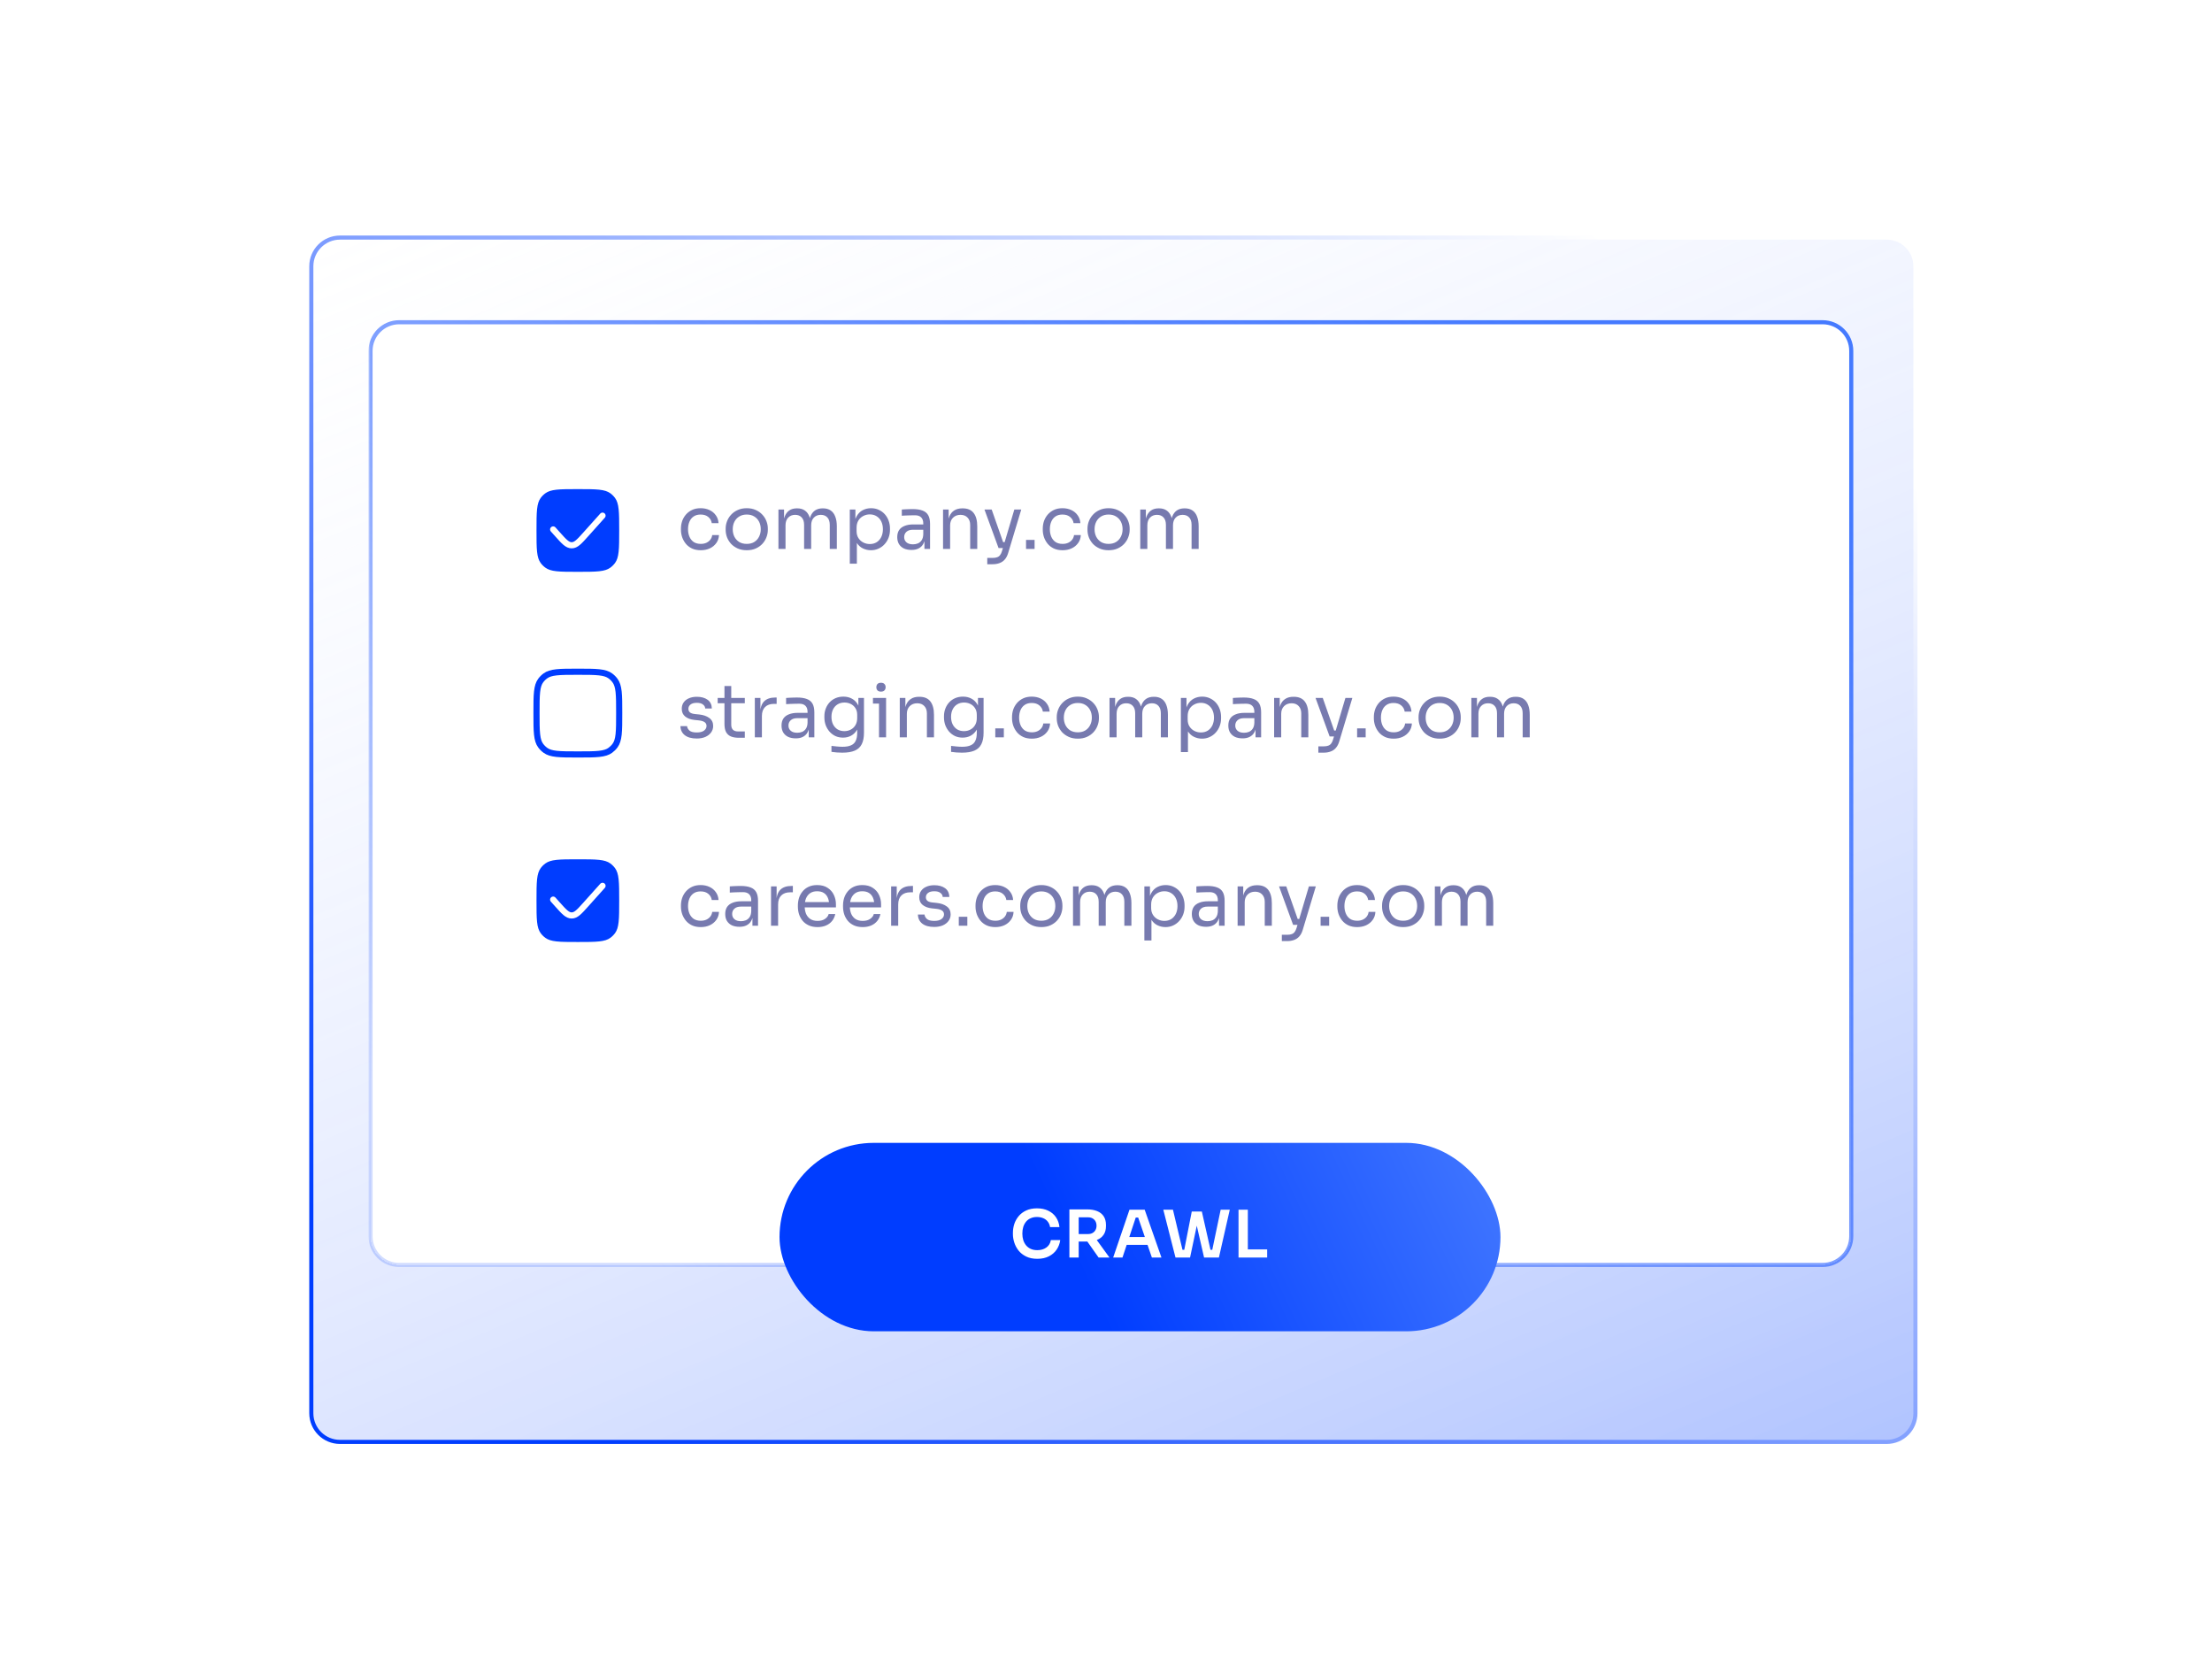
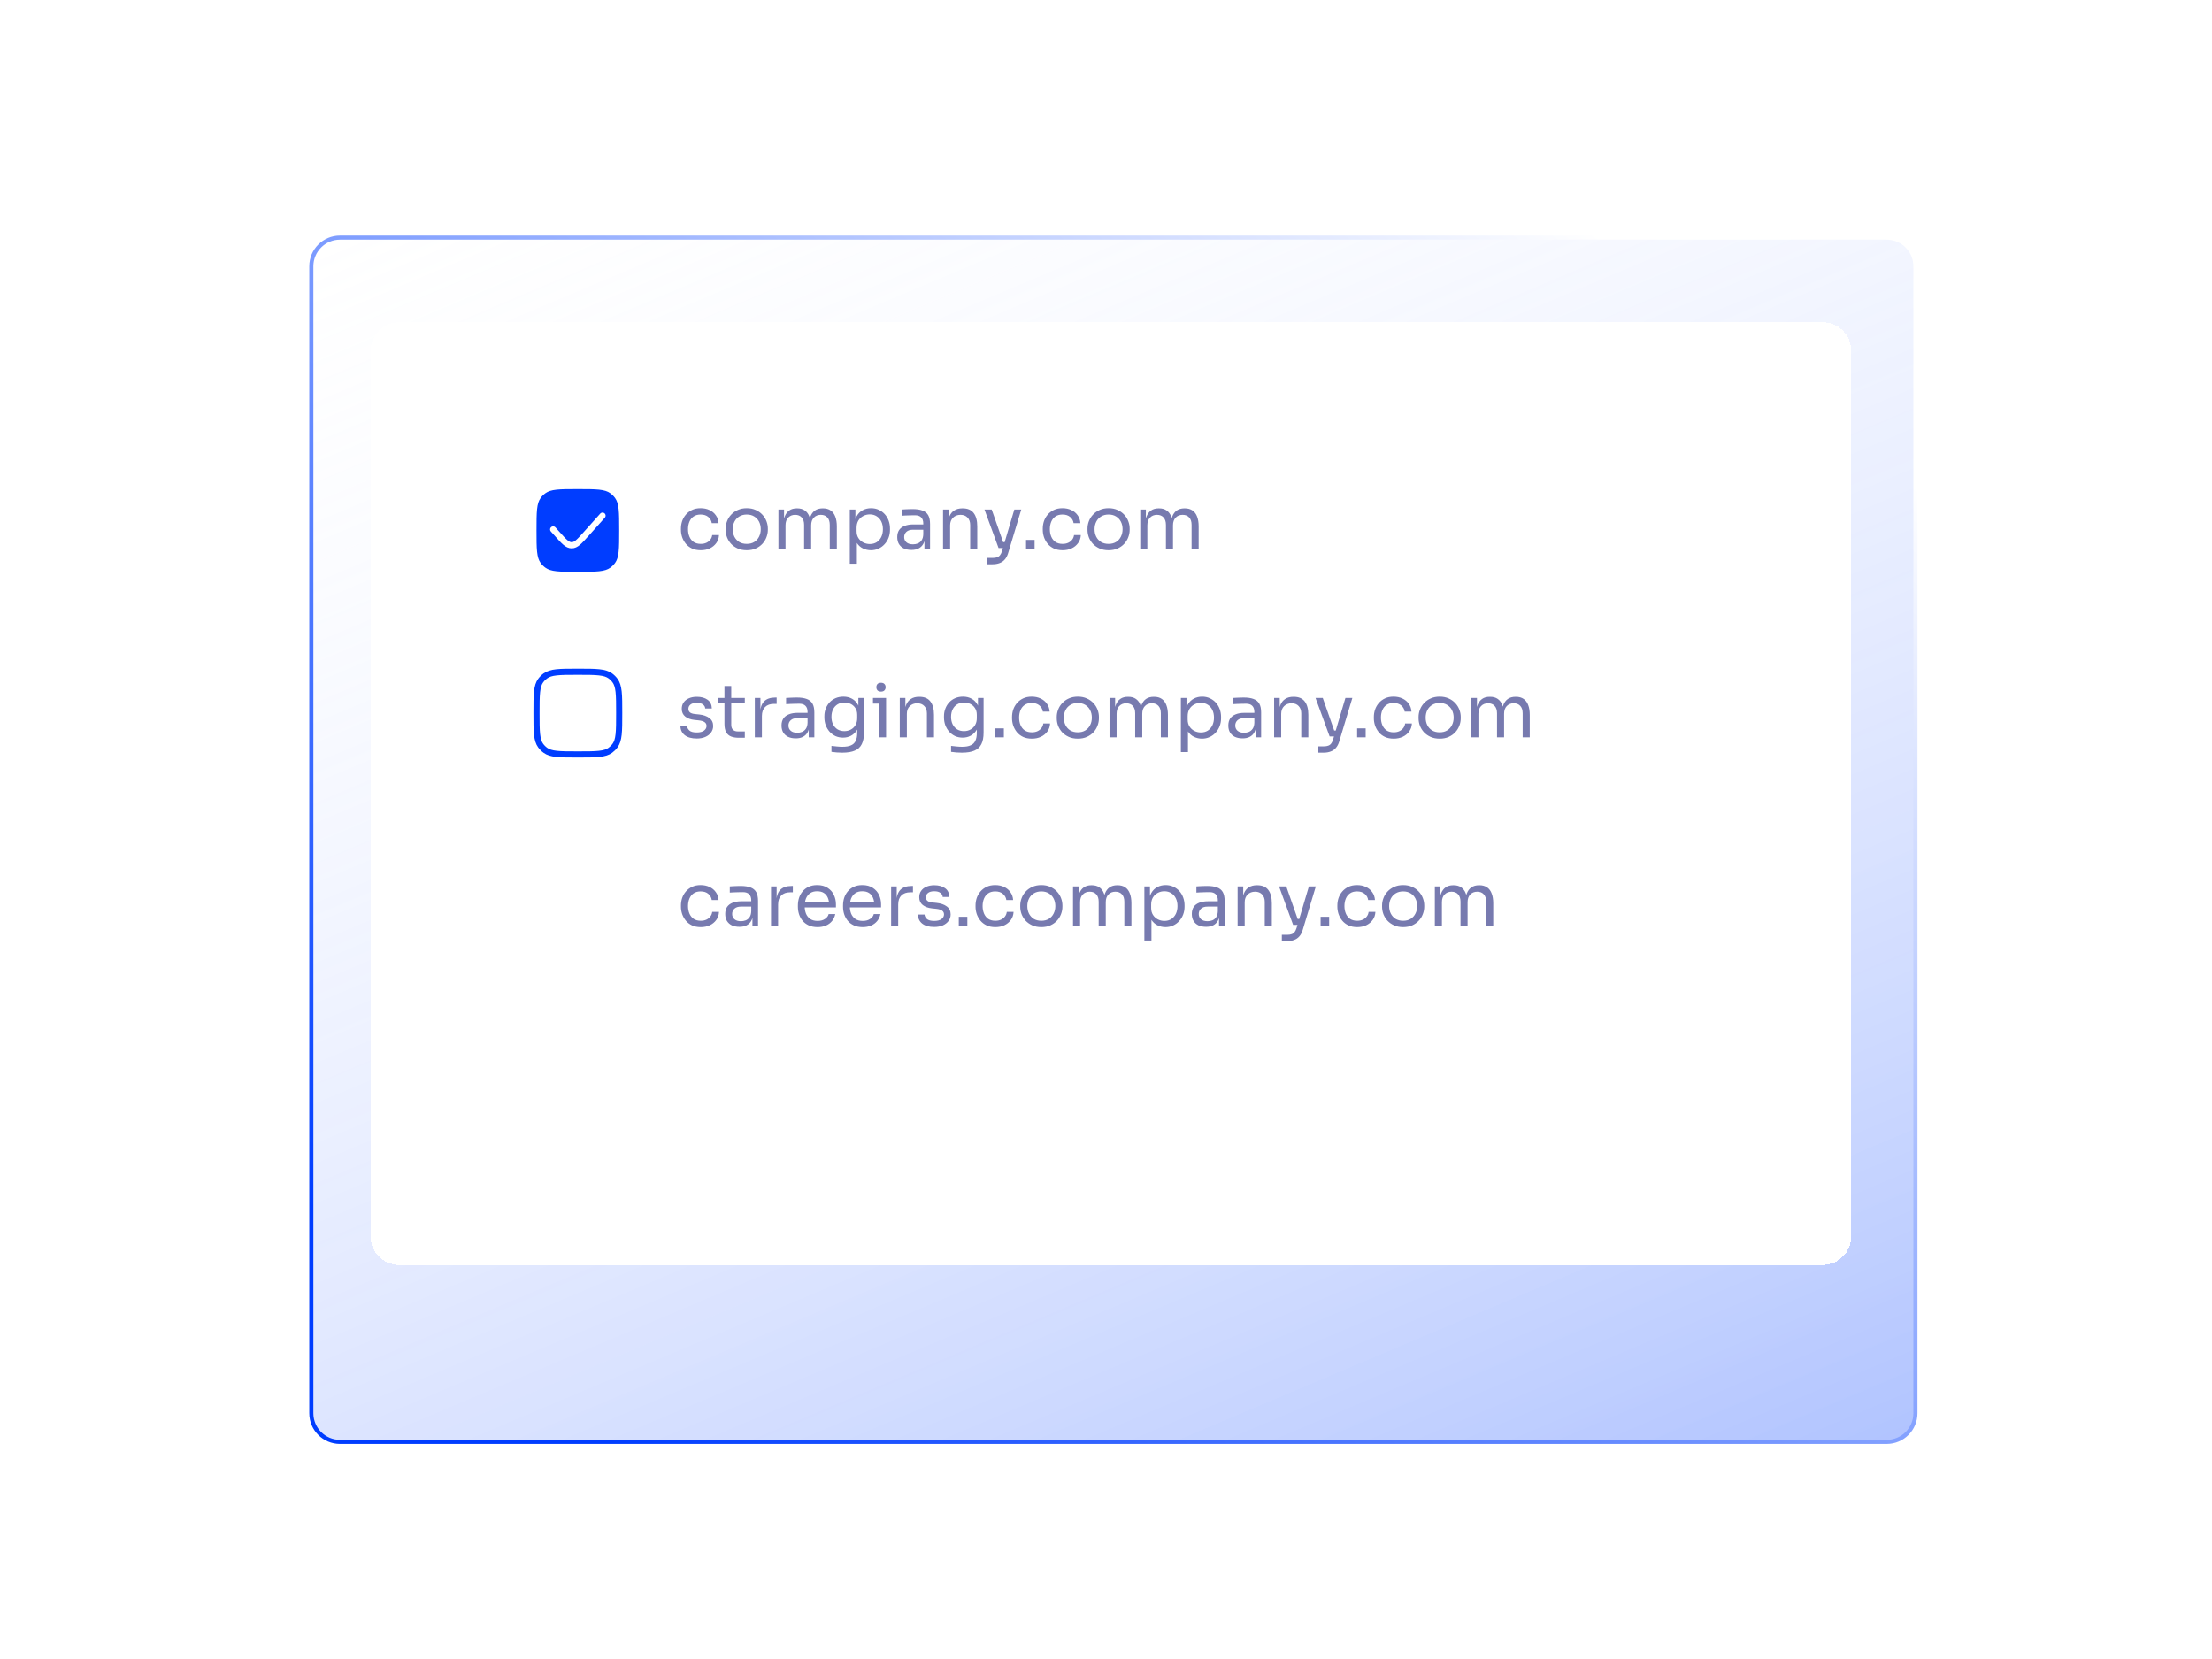
<svg xmlns="http://www.w3.org/2000/svg" width="540" height="405" viewBox="0 0 540 405" fill="none">
  <g filter="url(#filter0_bd_902_11780)">
    <mask id="path-1-outside-1_902_11780" maskUnits="userSpaceOnUse" x="74.598" y="55" width="394" height="296" fill="black">
      <rect fill="white" x="74.598" y="55" width="394" height="296" />
      <path fill-rule="evenodd" clip-rule="evenodd" d="M467.598 63C467.598 59.134 464.464 56 460.598 56L83 56C79.134 56 76 59.134 76 63L76 343C76 346.866 79.134 350 83 350L460.598 350C464.464 350 467.598 346.866 467.598 343L467.598 63Z" />
    </mask>
    <path fill-rule="evenodd" clip-rule="evenodd" d="M467.598 63C467.598 59.134 464.464 56 460.598 56L83 56C79.134 56 76 59.134 76 63L76 343C76 346.866 79.134 350 83 350L460.598 350C464.464 350 467.598 346.866 467.598 343L467.598 63Z" fill="url(#paint0_linear_902_11780)" fill-opacity="0.5" shape-rendering="crispEdges" />
    <path d="M460.598 56.5C464.188 56.5 467.098 59.41 467.098 63L468.098 63C468.098 58.858 464.74 55.5 460.598 55.5L460.598 56.5ZM83 56.5L460.598 56.5L460.598 55.5L83 55.5L83 56.5ZM76.5 63C76.5 59.41 79.41 56.5 83 56.5L83 55.5C78.858 55.5 75.5 58.858 75.5 63L76.5 63ZM76.5 343L76.5 63L75.5 63L75.5 343L76.5 343ZM83 349.5C79.41 349.5 76.5 346.59 76.5 343L75.5 343C75.5 347.142 78.858 350.5 83 350.5L83 349.5ZM460.598 349.5L83 349.5L83 350.5L460.598 350.5L460.598 349.5ZM467.098 343C467.098 346.59 464.188 349.5 460.598 349.5L460.598 350.5C464.74 350.5 468.098 347.142 468.098 343L467.098 343ZM467.098 63L467.098 343L468.098 343L468.098 63L467.098 63Z" fill="url(#paint1_linear_902_11780)" mask="url(#path-1-outside-1_902_11780)" />
  </g>
  <g filter="url(#filter1_bdi_902_11780)">
    <mask id="path-3-outside-2_902_11780" maskUnits="userSpaceOnUse" x="89.935" y="70.664" width="363" height="232" fill="black">
      <rect fill="white" x="89.935" y="70.664" width="363" height="232" />
      <path d="M444.935 71.664C448.801 71.664 451.935 74.798 451.935 78.664L451.935 294.803C451.935 298.669 448.801 301.803 444.935 301.803L97.457 301.803C93.591 301.803 90.457 298.669 90.457 294.803L90.457 78.664C90.457 74.798 93.591 71.664 97.457 71.664L444.935 71.664Z" />
    </mask>
    <path d="M444.935 71.664C448.801 71.664 451.935 74.798 451.935 78.664L451.935 294.803C451.935 298.669 448.801 301.803 444.935 301.803L97.457 301.803C93.591 301.803 90.457 298.669 90.457 294.803L90.457 78.664C90.457 74.798 93.591 71.664 97.457 71.664L444.935 71.664Z" fill="white" shape-rendering="crispEdges" />
-     <path d="M97.457 301.803L97.457 302.303L97.457 301.803ZM444.935 301.803L444.935 301.303L444.935 301.803ZM451.435 78.664L451.435 294.803L452.435 294.803L452.435 78.664L451.435 78.664ZM444.935 301.303L97.457 301.303L97.457 302.303L444.935 302.303L444.935 301.303ZM90.957 294.803L90.957 78.664L89.957 78.664L89.957 294.803L90.957 294.803ZM97.457 72.164L444.935 72.164L444.935 71.164L97.457 71.164L97.457 72.164ZM90.957 78.664C90.957 75.074 93.867 72.164 97.457 72.164L97.457 71.164C93.314 71.164 89.957 74.522 89.957 78.664L90.957 78.664ZM97.457 301.303C93.867 301.303 90.957 298.393 90.957 294.803L89.957 294.803C89.957 298.946 93.314 302.303 97.457 302.303L97.457 301.303ZM451.435 294.803C451.435 298.393 448.524 301.303 444.935 301.303L444.935 302.303C449.077 302.303 452.435 298.946 452.435 294.803L451.435 294.803ZM452.435 78.664C452.435 74.522 449.077 71.164 444.935 71.164L444.935 72.164C448.524 72.164 451.435 75.074 451.435 78.664L452.435 78.664Z" fill="url(#paint2_linear_902_11780)" mask="url(#path-3-outside-2_902_11780)" />
  </g>
  <path d="M171.077 134.324C170.249 134.324 169.529 134.18 168.917 133.892C168.317 133.604 167.819 133.22 167.423 132.74C167.027 132.248 166.727 131.708 166.523 131.12C166.331 130.532 166.235 129.944 166.235 129.356V129.032C166.235 128.42 166.331 127.82 166.523 127.232C166.727 126.644 167.027 126.116 167.423 125.648C167.831 125.168 168.335 124.784 168.935 124.496C169.535 124.208 170.237 124.064 171.041 124.064C171.845 124.064 172.565 124.214 173.201 124.514C173.849 124.814 174.365 125.24 174.749 125.792C175.145 126.332 175.367 126.974 175.415 127.718H173.759C173.675 127.118 173.399 126.62 172.931 126.224C172.463 125.816 171.833 125.612 171.041 125.612C170.357 125.612 169.787 125.768 169.331 126.08C168.875 126.392 168.533 126.818 168.305 127.358C168.077 127.898 167.963 128.51 167.963 129.194C167.963 129.854 168.077 130.46 168.305 131.012C168.533 131.552 168.875 131.984 169.331 132.308C169.799 132.62 170.381 132.776 171.077 132.776C171.617 132.776 172.085 132.68 172.481 132.488C172.877 132.296 173.195 132.038 173.435 131.714C173.675 131.39 173.819 131.024 173.867 130.616H175.523C175.487 131.372 175.265 132.026 174.857 132.578C174.461 133.13 173.933 133.562 173.273 133.874C172.625 134.174 171.893 134.324 171.077 134.324ZM182.299 134.324C181.459 134.324 180.721 134.18 180.085 133.892C179.449 133.604 178.909 133.226 178.465 132.758C178.033 132.278 177.703 131.744 177.475 131.156C177.259 130.568 177.151 129.968 177.151 129.356V129.032C177.151 128.42 177.265 127.82 177.493 127.232C177.721 126.632 178.057 126.098 178.501 125.63C178.945 125.15 179.485 124.772 180.121 124.496C180.757 124.208 181.483 124.064 182.299 124.064C183.115 124.064 183.841 124.208 184.477 124.496C185.113 124.772 185.653 125.15 186.097 125.63C186.541 126.098 186.877 126.632 187.105 127.232C187.333 127.82 187.447 128.42 187.447 129.032V129.356C187.447 129.968 187.333 130.568 187.105 131.156C186.889 131.744 186.559 132.278 186.115 132.758C185.683 133.226 185.149 133.604 184.513 133.892C183.877 134.18 183.139 134.324 182.299 134.324ZM182.299 132.776C183.019 132.776 183.631 132.62 184.135 132.308C184.651 131.984 185.041 131.552 185.305 131.012C185.581 130.472 185.719 129.866 185.719 129.194C185.719 128.51 185.581 127.898 185.305 127.358C185.029 126.818 184.633 126.392 184.117 126.08C183.613 125.768 183.007 125.612 182.299 125.612C181.603 125.612 180.997 125.768 180.481 126.08C179.965 126.392 179.569 126.818 179.293 127.358C179.017 127.898 178.879 128.51 178.879 129.194C178.879 129.866 179.011 130.472 179.275 131.012C179.551 131.552 179.941 131.984 180.445 132.308C180.961 132.62 181.579 132.776 182.299 132.776ZM190.035 134V124.388H191.403V128.51H191.187C191.187 127.574 191.307 126.782 191.547 126.134C191.799 125.474 192.171 124.97 192.663 124.622C193.155 124.274 193.779 124.1 194.535 124.1H194.607C195.363 124.1 195.987 124.274 196.479 124.622C196.983 124.97 197.355 125.474 197.595 126.134C197.835 126.782 197.955 127.574 197.955 128.51H197.451C197.451 127.574 197.577 126.782 197.829 126.134C198.081 125.474 198.453 124.97 198.945 124.622C199.449 124.274 200.079 124.1 200.835 124.1H200.907C201.663 124.1 202.293 124.274 202.797 124.622C203.301 124.97 203.673 125.474 203.913 126.134C204.165 126.782 204.291 127.574 204.291 128.51V134H202.563V128.132C202.563 127.352 202.371 126.752 201.987 126.332C201.603 125.9 201.069 125.684 200.385 125.684C199.677 125.684 199.107 125.912 198.675 126.368C198.243 126.812 198.027 127.436 198.027 128.24V134H196.299V128.132C196.299 127.352 196.107 126.752 195.723 126.332C195.339 125.9 194.805 125.684 194.121 125.684C193.413 125.684 192.843 125.912 192.411 126.368C191.979 126.812 191.763 127.436 191.763 128.24V134H190.035ZM207.455 137.6V124.388H208.823V128.546L208.499 128.51C208.559 127.478 208.775 126.638 209.147 125.99C209.531 125.33 210.029 124.844 210.641 124.532C211.253 124.22 211.919 124.064 212.639 124.064C213.335 124.064 213.965 124.196 214.529 124.46C215.105 124.724 215.597 125.084 216.005 125.54C216.413 125.996 216.725 126.524 216.941 127.124C217.157 127.724 217.265 128.36 217.265 129.032V129.356C217.265 130.028 217.151 130.664 216.923 131.264C216.695 131.864 216.371 132.392 215.951 132.848C215.543 133.304 215.051 133.664 214.475 133.928C213.911 134.192 213.287 134.324 212.603 134.324C211.919 134.324 211.265 134.174 210.641 133.874C210.017 133.574 209.501 133.088 209.093 132.416C208.685 131.744 208.451 130.862 208.391 129.77L209.183 131.21V137.6H207.455ZM212.333 132.812C212.981 132.812 213.545 132.662 214.025 132.362C214.505 132.05 214.877 131.624 215.141 131.084C215.405 130.532 215.537 129.902 215.537 129.194C215.537 128.474 215.405 127.844 215.141 127.304C214.877 126.764 214.505 126.344 214.025 126.044C213.545 125.732 212.981 125.576 212.333 125.576C211.757 125.576 211.223 125.708 210.731 125.972C210.239 126.224 209.843 126.596 209.543 127.088C209.255 127.568 209.111 128.15 209.111 128.834V129.662C209.111 130.322 209.261 130.886 209.561 131.354C209.861 131.822 210.257 132.182 210.749 132.434C211.241 132.686 211.769 132.812 212.333 132.812ZM225.679 134V131.12H225.391V127.79C225.391 127.13 225.217 126.632 224.869 126.296C224.533 125.96 224.035 125.792 223.375 125.792C223.003 125.792 222.619 125.798 222.223 125.81C221.827 125.822 221.449 125.834 221.089 125.846C220.729 125.858 220.417 125.876 220.153 125.9V124.388C220.417 124.364 220.693 124.346 220.981 124.334C221.281 124.31 221.587 124.298 221.899 124.298C222.211 124.286 222.511 124.28 222.799 124.28C223.783 124.28 224.587 124.4 225.211 124.64C225.835 124.868 226.297 125.246 226.597 125.774C226.897 126.302 227.047 127.016 227.047 127.916V134H225.679ZM222.529 134.252C221.809 134.252 221.185 134.132 220.657 133.892C220.141 133.64 219.739 133.28 219.451 132.812C219.175 132.344 219.037 131.78 219.037 131.12C219.037 130.436 219.187 129.866 219.487 129.41C219.799 128.954 220.249 128.612 220.837 128.384C221.425 128.144 222.133 128.024 222.961 128.024H225.571V129.32H222.889C222.193 129.32 221.659 129.488 221.287 129.824C220.915 130.16 220.729 130.592 220.729 131.12C220.729 131.648 220.915 132.074 221.287 132.398C221.659 132.722 222.193 132.884 222.889 132.884C223.297 132.884 223.687 132.812 224.059 132.668C224.431 132.512 224.737 132.26 224.977 131.912C225.229 131.552 225.367 131.06 225.391 130.436L225.859 131.12C225.799 131.804 225.631 132.38 225.355 132.848C225.091 133.304 224.719 133.652 224.239 133.892C223.771 134.132 223.201 134.252 222.529 134.252ZM230.219 134V124.388H231.587V128.51H231.371C231.371 127.562 231.497 126.764 231.749 126.116C232.013 125.456 232.409 124.958 232.937 124.622C233.465 124.274 234.131 124.1 234.935 124.1H235.007C236.219 124.1 237.113 124.478 237.689 125.234C238.277 125.99 238.571 127.082 238.571 128.51V134H236.843V128.15C236.843 127.406 236.633 126.812 236.213 126.368C235.793 125.912 235.217 125.684 234.485 125.684C233.729 125.684 233.117 125.918 232.649 126.386C232.181 126.854 231.947 127.478 231.947 128.258V134H230.219ZM241.014 137.744V136.196H242.4C242.808 136.196 243.15 136.142 243.426 136.034C243.714 135.938 243.948 135.77 244.128 135.53C244.32 135.29 244.476 134.972 244.596 134.576L247.62 124.388H249.312L246.108 135.026C245.916 135.662 245.646 136.178 245.298 136.574C244.95 136.982 244.524 137.276 244.02 137.456C243.528 137.648 242.952 137.744 242.292 137.744H241.014ZM243.948 133.784V132.344H246.036V133.784H243.948ZM243.768 133.784L240.33 124.388H242.094L245.388 133.784H243.768ZM250.479 134V131.804H252.567V134H250.479ZM259.407 134.324C258.579 134.324 257.859 134.18 257.247 133.892C256.647 133.604 256.149 133.22 255.753 132.74C255.357 132.248 255.057 131.708 254.853 131.12C254.661 130.532 254.565 129.944 254.565 129.356V129.032C254.565 128.42 254.661 127.82 254.853 127.232C255.057 126.644 255.357 126.116 255.753 125.648C256.161 125.168 256.665 124.784 257.265 124.496C257.865 124.208 258.567 124.064 259.371 124.064C260.175 124.064 260.895 124.214 261.531 124.514C262.179 124.814 262.695 125.24 263.079 125.792C263.475 126.332 263.697 126.974 263.745 127.718H262.089C262.005 127.118 261.729 126.62 261.261 126.224C260.793 125.816 260.163 125.612 259.371 125.612C258.687 125.612 258.117 125.768 257.661 126.08C257.205 126.392 256.863 126.818 256.635 127.358C256.407 127.898 256.293 128.51 256.293 129.194C256.293 129.854 256.407 130.46 256.635 131.012C256.863 131.552 257.205 131.984 257.661 132.308C258.129 132.62 258.711 132.776 259.407 132.776C259.947 132.776 260.415 132.68 260.811 132.488C261.207 132.296 261.525 132.038 261.765 131.714C262.005 131.39 262.149 131.024 262.197 130.616H263.853C263.817 131.372 263.595 132.026 263.187 132.578C262.791 133.13 262.263 133.562 261.603 133.874C260.955 134.174 260.223 134.324 259.407 134.324ZM270.629 134.324C269.789 134.324 269.051 134.18 268.415 133.892C267.779 133.604 267.239 133.226 266.795 132.758C266.363 132.278 266.033 131.744 265.805 131.156C265.589 130.568 265.481 129.968 265.481 129.356V129.032C265.481 128.42 265.595 127.82 265.823 127.232C266.051 126.632 266.387 126.098 266.831 125.63C267.275 125.15 267.815 124.772 268.451 124.496C269.087 124.208 269.813 124.064 270.629 124.064C271.445 124.064 272.171 124.208 272.807 124.496C273.443 124.772 273.983 125.15 274.427 125.63C274.871 126.098 275.207 126.632 275.435 127.232C275.663 127.82 275.777 128.42 275.777 129.032V129.356C275.777 129.968 275.663 130.568 275.435 131.156C275.219 131.744 274.889 132.278 274.445 132.758C274.013 133.226 273.479 133.604 272.843 133.892C272.207 134.18 271.469 134.324 270.629 134.324ZM270.629 132.776C271.349 132.776 271.961 132.62 272.465 132.308C272.981 131.984 273.371 131.552 273.635 131.012C273.911 130.472 274.049 129.866 274.049 129.194C274.049 128.51 273.911 127.898 273.635 127.358C273.359 126.818 272.963 126.392 272.447 126.08C271.943 125.768 271.337 125.612 270.629 125.612C269.933 125.612 269.327 125.768 268.811 126.08C268.295 126.392 267.899 126.818 267.623 127.358C267.347 127.898 267.209 128.51 267.209 129.194C267.209 129.866 267.341 130.472 267.605 131.012C267.881 131.552 268.271 131.984 268.775 132.308C269.291 132.62 269.909 132.776 270.629 132.776ZM278.365 134V124.388H279.733V128.51H279.517C279.517 127.574 279.637 126.782 279.877 126.134C280.129 125.474 280.501 124.97 280.993 124.622C281.485 124.274 282.109 124.1 282.865 124.1H282.937C283.693 124.1 284.317 124.274 284.809 124.622C285.313 124.97 285.685 125.474 285.925 126.134C286.165 126.782 286.285 127.574 286.285 128.51H285.781C285.781 127.574 285.907 126.782 286.159 126.134C286.411 125.474 286.783 124.97 287.275 124.622C287.779 124.274 288.409 124.1 289.165 124.1H289.237C289.993 124.1 290.623 124.274 291.127 124.622C291.631 124.97 292.003 125.474 292.243 126.134C292.495 126.782 292.621 127.574 292.621 128.51V134H290.893V128.132C290.893 127.352 290.701 126.752 290.317 126.332C289.933 125.9 289.399 125.684 288.715 125.684C288.007 125.684 287.437 125.912 287.005 126.368C286.573 126.812 286.357 127.436 286.357 128.24V134H284.629V128.132C284.629 127.352 284.437 126.752 284.053 126.332C283.669 125.9 283.135 125.684 282.451 125.684C281.743 125.684 281.173 125.912 280.741 126.368C280.309 126.812 280.093 127.436 280.093 128.24V134H278.365Z" fill="#777AAF" />
  <path d="M170.105 180.288C168.845 180.288 167.867 180.018 167.171 179.478C166.487 178.938 166.133 178.2 166.109 177.264H167.729C167.753 177.636 167.939 177.99 168.287 178.326C168.647 178.65 169.253 178.812 170.105 178.812C170.873 178.812 171.461 178.662 171.869 178.362C172.277 178.05 172.481 177.672 172.481 177.228C172.481 176.832 172.331 176.526 172.031 176.31C171.731 176.082 171.245 175.932 170.573 175.86L169.529 175.752C168.617 175.656 167.873 175.386 167.297 174.942C166.721 174.486 166.433 173.85 166.433 173.034C166.433 172.422 166.589 171.9 166.901 171.468C167.213 171.024 167.645 170.688 168.197 170.46C168.749 170.22 169.385 170.1 170.105 170.1C171.185 170.1 172.061 170.34 172.733 170.82C173.405 171.3 173.753 172.014 173.777 172.962H172.157C172.145 172.578 171.965 172.254 171.617 171.99C171.281 171.714 170.777 171.576 170.105 171.576C169.433 171.576 168.923 171.714 168.575 171.99C168.227 172.266 168.053 172.614 168.053 173.034C168.053 173.394 168.173 173.682 168.413 173.898C168.665 174.114 169.073 174.252 169.637 174.312L170.681 174.42C171.713 174.528 172.541 174.816 173.165 175.284C173.789 175.74 174.101 176.388 174.101 177.228C174.101 177.828 173.927 178.362 173.579 178.83C173.243 179.286 172.775 179.646 172.175 179.91C171.575 180.162 170.885 180.288 170.105 180.288ZM180.35 180.108C179.63 180.108 179.006 180.006 178.478 179.802C177.962 179.598 177.56 179.25 177.272 178.758C176.996 178.254 176.858 177.576 176.858 176.724V167.472H178.514V176.94C178.514 177.456 178.652 177.858 178.928 178.146C179.216 178.422 179.618 178.56 180.134 178.56H181.826V180.108H180.35ZM175.202 171.684V170.388H181.826V171.684H175.202ZM184.27 180V170.388H185.638V174.348H185.566C185.566 172.944 185.872 171.918 186.484 171.27C187.108 170.61 188.038 170.28 189.274 170.28H189.598V171.828H188.986C188.026 171.828 187.288 172.086 186.772 172.602C186.256 173.106 185.998 173.838 185.998 174.798V180H184.27ZM197.431 180V177.12H197.143V173.79C197.143 173.13 196.969 172.632 196.621 172.296C196.285 171.96 195.787 171.792 195.127 171.792C194.755 171.792 194.371 171.798 193.975 171.81C193.579 171.822 193.201 171.834 192.841 171.846C192.481 171.858 192.169 171.876 191.905 171.9V170.388C192.169 170.364 192.445 170.346 192.733 170.334C193.033 170.31 193.339 170.298 193.651 170.298C193.963 170.286 194.263 170.28 194.551 170.28C195.535 170.28 196.339 170.4 196.963 170.64C197.587 170.868 198.049 171.246 198.349 171.774C198.649 172.302 198.799 173.016 198.799 173.916V180H197.431ZM194.281 180.252C193.561 180.252 192.937 180.132 192.409 179.892C191.893 179.64 191.491 179.28 191.203 178.812C190.927 178.344 190.789 177.78 190.789 177.12C190.789 176.436 190.939 175.866 191.239 175.41C191.551 174.954 192.001 174.612 192.589 174.384C193.177 174.144 193.885 174.024 194.713 174.024H197.323V175.32H194.641C193.945 175.32 193.411 175.488 193.039 175.824C192.667 176.16 192.481 176.592 192.481 177.12C192.481 177.648 192.667 178.074 193.039 178.398C193.411 178.722 193.945 178.884 194.641 178.884C195.049 178.884 195.439 178.812 195.811 178.668C196.183 178.512 196.489 178.26 196.729 177.912C196.981 177.552 197.119 177.06 197.143 176.436L197.611 177.12C197.551 177.804 197.383 178.38 197.107 178.848C196.843 179.304 196.471 179.652 195.991 179.892C195.523 180.132 194.953 180.252 194.281 180.252ZM205.607 183.744C205.163 183.744 204.713 183.726 204.257 183.69C203.813 183.654 203.387 183.606 202.979 183.546V182.088C203.411 182.148 203.861 182.196 204.329 182.232C204.809 182.28 205.259 182.304 205.679 182.304C206.555 182.304 207.251 182.184 207.767 181.944C208.295 181.716 208.673 181.35 208.901 180.846C209.141 180.354 209.261 179.718 209.261 178.938V177.102L209.837 175.734C209.801 176.706 209.597 177.516 209.225 178.164C208.853 178.8 208.367 179.28 207.767 179.604C207.179 179.916 206.525 180.072 205.805 180.072C205.133 180.072 204.515 179.946 203.951 179.694C203.399 179.43 202.919 179.07 202.511 178.614C202.115 178.158 201.803 177.636 201.575 177.048C201.359 176.448 201.251 175.818 201.251 175.158V174.834C201.251 174.162 201.365 173.538 201.593 172.962C201.821 172.374 202.139 171.864 202.547 171.432C202.955 171 203.441 170.664 204.005 170.424C204.581 170.184 205.211 170.064 205.895 170.064C206.699 170.064 207.407 170.238 208.019 170.586C208.631 170.922 209.111 171.42 209.459 172.08C209.819 172.728 210.017 173.526 210.053 174.474L209.549 174.492V170.388H210.917V178.866C210.917 180.018 210.737 180.948 210.377 181.656C210.029 182.376 209.465 182.904 208.685 183.24C207.917 183.576 206.891 183.744 205.607 183.744ZM206.129 178.488C206.705 178.488 207.227 178.362 207.695 178.11C208.175 177.858 208.553 177.498 208.829 177.03C209.117 176.55 209.261 175.98 209.261 175.32V174.492C209.261 173.844 209.111 173.298 208.811 172.854C208.523 172.41 208.145 172.074 207.677 171.846C207.209 171.618 206.699 171.504 206.147 171.504C205.523 171.504 204.971 171.648 204.491 171.936C204.011 172.224 203.639 172.632 203.375 173.16C203.111 173.676 202.979 174.288 202.979 174.996C202.979 175.704 203.111 176.322 203.375 176.85C203.651 177.378 204.023 177.786 204.491 178.074C204.971 178.35 205.517 178.488 206.129 178.488ZM214.585 180V170.388H216.313V180H214.585ZM213.109 171.756V170.388H216.313V171.756H213.109ZM215.071 168.84C214.687 168.84 214.399 168.738 214.207 168.534C214.027 168.33 213.937 168.072 213.937 167.76C213.937 167.448 214.027 167.19 214.207 166.986C214.399 166.782 214.687 166.68 215.071 166.68C215.455 166.68 215.737 166.782 215.917 166.986C216.109 167.19 216.205 167.448 216.205 167.76C216.205 168.072 216.109 168.33 215.917 168.534C215.737 168.738 215.455 168.84 215.071 168.84ZM219.655 180V170.388H221.023V174.51H220.807C220.807 173.562 220.933 172.764 221.185 172.116C221.449 171.456 221.845 170.958 222.373 170.622C222.901 170.274 223.567 170.1 224.371 170.1H224.443C225.655 170.1 226.549 170.478 227.125 171.234C227.713 171.99 228.007 173.082 228.007 174.51V180H226.279V174.15C226.279 173.406 226.069 172.812 225.649 172.368C225.229 171.912 224.653 171.684 223.921 171.684C223.165 171.684 222.553 171.918 222.085 172.386C221.617 172.854 221.383 173.478 221.383 174.258V180H219.655ZM234.804 183.744C234.36 183.744 233.91 183.726 233.454 183.69C233.01 183.654 232.584 183.606 232.176 183.546V182.088C232.608 182.148 233.058 182.196 233.526 182.232C234.006 182.28 234.456 182.304 234.876 182.304C235.752 182.304 236.448 182.184 236.964 181.944C237.492 181.716 237.87 181.35 238.098 180.846C238.338 180.354 238.458 179.718 238.458 178.938V177.102L239.034 175.734C238.998 176.706 238.794 177.516 238.422 178.164C238.05 178.8 237.564 179.28 236.964 179.604C236.376 179.916 235.722 180.072 235.002 180.072C234.33 180.072 233.712 179.946 233.148 179.694C232.596 179.43 232.116 179.07 231.708 178.614C231.312 178.158 231 177.636 230.772 177.048C230.556 176.448 230.448 175.818 230.448 175.158V174.834C230.448 174.162 230.562 173.538 230.79 172.962C231.018 172.374 231.336 171.864 231.744 171.432C232.152 171 232.638 170.664 233.202 170.424C233.778 170.184 234.408 170.064 235.092 170.064C235.896 170.064 236.604 170.238 237.216 170.586C237.828 170.922 238.308 171.42 238.656 172.08C239.016 172.728 239.214 173.526 239.25 174.474L238.746 174.492V170.388H240.114V178.866C240.114 180.018 239.934 180.948 239.574 181.656C239.226 182.376 238.662 182.904 237.882 183.24C237.114 183.576 236.088 183.744 234.804 183.744ZM235.326 178.488C235.902 178.488 236.424 178.362 236.892 178.11C237.372 177.858 237.75 177.498 238.026 177.03C238.314 176.55 238.458 175.98 238.458 175.32V174.492C238.458 173.844 238.308 173.298 238.008 172.854C237.72 172.41 237.342 172.074 236.874 171.846C236.406 171.618 235.896 171.504 235.344 171.504C234.72 171.504 234.168 171.648 233.688 171.936C233.208 172.224 232.836 172.632 232.572 173.16C232.308 173.676 232.176 174.288 232.176 174.996C232.176 175.704 232.308 176.322 232.572 176.85C232.848 177.378 233.22 177.786 233.688 178.074C234.168 178.35 234.714 178.488 235.326 178.488ZM242.973 180V177.804H245.061V180H242.973ZM251.902 180.324C251.074 180.324 250.354 180.18 249.742 179.892C249.142 179.604 248.644 179.22 248.248 178.74C247.852 178.248 247.552 177.708 247.348 177.12C247.156 176.532 247.06 175.944 247.06 175.356V175.032C247.06 174.42 247.156 173.82 247.348 173.232C247.552 172.644 247.852 172.116 248.248 171.648C248.656 171.168 249.16 170.784 249.76 170.496C250.36 170.208 251.062 170.064 251.866 170.064C252.67 170.064 253.39 170.214 254.026 170.514C254.674 170.814 255.19 171.24 255.574 171.792C255.97 172.332 256.192 172.974 256.24 173.718H254.584C254.5 173.118 254.224 172.62 253.756 172.224C253.288 171.816 252.658 171.612 251.866 171.612C251.182 171.612 250.612 171.768 250.156 172.08C249.7 172.392 249.358 172.818 249.13 173.358C248.902 173.898 248.788 174.51 248.788 175.194C248.788 175.854 248.902 176.46 249.13 177.012C249.358 177.552 249.7 177.984 250.156 178.308C250.624 178.62 251.206 178.776 251.902 178.776C252.442 178.776 252.91 178.68 253.306 178.488C253.702 178.296 254.02 178.038 254.26 177.714C254.5 177.39 254.644 177.024 254.692 176.616H256.348C256.312 177.372 256.09 178.026 255.682 178.578C255.286 179.13 254.758 179.562 254.098 179.874C253.45 180.174 252.718 180.324 251.902 180.324ZM263.124 180.324C262.284 180.324 261.546 180.18 260.91 179.892C260.274 179.604 259.734 179.226 259.29 178.758C258.858 178.278 258.528 177.744 258.3 177.156C258.084 176.568 257.976 175.968 257.976 175.356V175.032C257.976 174.42 258.09 173.82 258.318 173.232C258.546 172.632 258.882 172.098 259.326 171.63C259.77 171.15 260.31 170.772 260.946 170.496C261.582 170.208 262.308 170.064 263.124 170.064C263.94 170.064 264.666 170.208 265.302 170.496C265.938 170.772 266.478 171.15 266.922 171.63C267.366 172.098 267.702 172.632 267.93 173.232C268.158 173.82 268.272 174.42 268.272 175.032V175.356C268.272 175.968 268.158 176.568 267.93 177.156C267.714 177.744 267.384 178.278 266.94 178.758C266.508 179.226 265.974 179.604 265.338 179.892C264.702 180.18 263.964 180.324 263.124 180.324ZM263.124 178.776C263.844 178.776 264.456 178.62 264.96 178.308C265.476 177.984 265.866 177.552 266.13 177.012C266.406 176.472 266.544 175.866 266.544 175.194C266.544 174.51 266.406 173.898 266.13 173.358C265.854 172.818 265.458 172.392 264.942 172.08C264.438 171.768 263.832 171.612 263.124 171.612C262.428 171.612 261.822 171.768 261.306 172.08C260.79 172.392 260.394 172.818 260.118 173.358C259.842 173.898 259.704 174.51 259.704 175.194C259.704 175.866 259.836 176.472 260.1 177.012C260.376 177.552 260.766 177.984 261.27 178.308C261.786 178.62 262.404 178.776 263.124 178.776ZM270.86 180V170.388H272.228V174.51H272.012C272.012 173.574 272.132 172.782 272.372 172.134C272.624 171.474 272.996 170.97 273.488 170.622C273.98 170.274 274.604 170.1 275.36 170.1H275.432C276.188 170.1 276.812 170.274 277.304 170.622C277.808 170.97 278.18 171.474 278.42 172.134C278.66 172.782 278.78 173.574 278.78 174.51H278.276C278.276 173.574 278.402 172.782 278.654 172.134C278.906 171.474 279.278 170.97 279.77 170.622C280.274 170.274 280.904 170.1 281.66 170.1H281.732C282.488 170.1 283.118 170.274 283.622 170.622C284.126 170.97 284.498 171.474 284.738 172.134C284.99 172.782 285.116 173.574 285.116 174.51V180H283.388V174.132C283.388 173.352 283.196 172.752 282.812 172.332C282.428 171.9 281.894 171.684 281.21 171.684C280.502 171.684 279.932 171.912 279.5 172.368C279.068 172.812 278.852 173.436 278.852 174.24V180H277.124V174.132C277.124 173.352 276.932 172.752 276.548 172.332C276.164 171.9 275.63 171.684 274.946 171.684C274.238 171.684 273.668 171.912 273.236 172.368C272.804 172.812 272.588 173.436 272.588 174.24V180H270.86ZM288.28 183.6V170.388H289.648V174.546L289.324 174.51C289.384 173.478 289.6 172.638 289.972 171.99C290.356 171.33 290.854 170.844 291.466 170.532C292.078 170.22 292.744 170.064 293.464 170.064C294.16 170.064 294.79 170.196 295.354 170.46C295.93 170.724 296.422 171.084 296.83 171.54C297.238 171.996 297.55 172.524 297.766 173.124C297.982 173.724 298.09 174.36 298.09 175.032V175.356C298.09 176.028 297.976 176.664 297.748 177.264C297.52 177.864 297.196 178.392 296.776 178.848C296.368 179.304 295.876 179.664 295.3 179.928C294.736 180.192 294.112 180.324 293.428 180.324C292.744 180.324 292.09 180.174 291.466 179.874C290.842 179.574 290.326 179.088 289.918 178.416C289.51 177.744 289.276 176.862 289.216 175.77L290.008 177.21V183.6H288.28ZM293.158 178.812C293.806 178.812 294.37 178.662 294.85 178.362C295.33 178.05 295.702 177.624 295.966 177.084C296.23 176.532 296.362 175.902 296.362 175.194C296.362 174.474 296.23 173.844 295.966 173.304C295.702 172.764 295.33 172.344 294.85 172.044C294.37 171.732 293.806 171.576 293.158 171.576C292.582 171.576 292.048 171.708 291.556 171.972C291.064 172.224 290.668 172.596 290.368 173.088C290.08 173.568 289.936 174.15 289.936 174.834V175.662C289.936 176.322 290.086 176.886 290.386 177.354C290.686 177.822 291.082 178.182 291.574 178.434C292.066 178.686 292.594 178.812 293.158 178.812ZM306.504 180V177.12H306.216V173.79C306.216 173.13 306.042 172.632 305.694 172.296C305.358 171.96 304.86 171.792 304.2 171.792C303.828 171.792 303.444 171.798 303.048 171.81C302.652 171.822 302.274 171.834 301.914 171.846C301.554 171.858 301.242 171.876 300.978 171.9V170.388C301.242 170.364 301.518 170.346 301.806 170.334C302.106 170.31 302.412 170.298 302.724 170.298C303.036 170.286 303.336 170.28 303.624 170.28C304.608 170.28 305.412 170.4 306.036 170.64C306.66 170.868 307.122 171.246 307.422 171.774C307.722 172.302 307.872 173.016 307.872 173.916V180H306.504ZM303.354 180.252C302.634 180.252 302.01 180.132 301.482 179.892C300.966 179.64 300.564 179.28 300.276 178.812C300 178.344 299.862 177.78 299.862 177.12C299.862 176.436 300.012 175.866 300.312 175.41C300.624 174.954 301.074 174.612 301.662 174.384C302.25 174.144 302.958 174.024 303.786 174.024H306.396V175.32H303.714C303.018 175.32 302.484 175.488 302.112 175.824C301.74 176.16 301.554 176.592 301.554 177.12C301.554 177.648 301.74 178.074 302.112 178.398C302.484 178.722 303.018 178.884 303.714 178.884C304.122 178.884 304.512 178.812 304.884 178.668C305.256 178.512 305.562 178.26 305.802 177.912C306.054 177.552 306.192 177.06 306.216 176.436L306.684 177.12C306.624 177.804 306.456 178.38 306.18 178.848C305.916 179.304 305.544 179.652 305.064 179.892C304.596 180.132 304.026 180.252 303.354 180.252ZM311.043 180V170.388H312.411V174.51H312.195C312.195 173.562 312.321 172.764 312.573 172.116C312.837 171.456 313.233 170.958 313.761 170.622C314.289 170.274 314.955 170.1 315.759 170.1H315.831C317.043 170.1 317.937 170.478 318.513 171.234C319.101 171.99 319.395 173.082 319.395 174.51V180H317.667V174.15C317.667 173.406 317.457 172.812 317.037 172.368C316.617 171.912 316.041 171.684 315.309 171.684C314.553 171.684 313.941 171.918 313.473 172.386C313.005 172.854 312.771 173.478 312.771 174.258V180H311.043ZM321.839 183.744V182.196H323.225C323.633 182.196 323.975 182.142 324.251 182.034C324.539 181.938 324.773 181.77 324.953 181.53C325.145 181.29 325.301 180.972 325.421 180.576L328.445 170.388H330.137L326.933 181.026C326.741 181.662 326.471 182.178 326.123 182.574C325.775 182.982 325.349 183.276 324.845 183.456C324.353 183.648 323.777 183.744 323.117 183.744H321.839ZM324.773 179.784V178.344H326.861V179.784H324.773ZM324.593 179.784L321.155 170.388H322.919L326.213 179.784H324.593ZM331.303 180V177.804H333.391V180H331.303ZM340.232 180.324C339.404 180.324 338.684 180.18 338.072 179.892C337.472 179.604 336.974 179.22 336.578 178.74C336.182 178.248 335.882 177.708 335.678 177.12C335.486 176.532 335.39 175.944 335.39 175.356V175.032C335.39 174.42 335.486 173.82 335.678 173.232C335.882 172.644 336.182 172.116 336.578 171.648C336.986 171.168 337.49 170.784 338.09 170.496C338.69 170.208 339.392 170.064 340.196 170.064C341 170.064 341.72 170.214 342.356 170.514C343.004 170.814 343.52 171.24 343.904 171.792C344.3 172.332 344.522 172.974 344.57 173.718H342.914C342.83 173.118 342.554 172.62 342.086 172.224C341.618 171.816 340.988 171.612 340.196 171.612C339.512 171.612 338.942 171.768 338.486 172.08C338.03 172.392 337.688 172.818 337.46 173.358C337.232 173.898 337.118 174.51 337.118 175.194C337.118 175.854 337.232 176.46 337.46 177.012C337.688 177.552 338.03 177.984 338.486 178.308C338.954 178.62 339.536 178.776 340.232 178.776C340.772 178.776 341.24 178.68 341.636 178.488C342.032 178.296 342.35 178.038 342.59 177.714C342.83 177.39 342.974 177.024 343.022 176.616H344.678C344.642 177.372 344.42 178.026 344.012 178.578C343.616 179.13 343.088 179.562 342.428 179.874C341.78 180.174 341.048 180.324 340.232 180.324ZM351.454 180.324C350.614 180.324 349.876 180.18 349.24 179.892C348.604 179.604 348.064 179.226 347.62 178.758C347.188 178.278 346.858 177.744 346.63 177.156C346.414 176.568 346.306 175.968 346.306 175.356V175.032C346.306 174.42 346.42 173.82 346.648 173.232C346.876 172.632 347.212 172.098 347.656 171.63C348.1 171.15 348.64 170.772 349.276 170.496C349.912 170.208 350.638 170.064 351.454 170.064C352.27 170.064 352.996 170.208 353.632 170.496C354.268 170.772 354.808 171.15 355.252 171.63C355.696 172.098 356.032 172.632 356.26 173.232C356.488 173.82 356.602 174.42 356.602 175.032V175.356C356.602 175.968 356.488 176.568 356.26 177.156C356.044 177.744 355.714 178.278 355.27 178.758C354.838 179.226 354.304 179.604 353.668 179.892C353.032 180.18 352.294 180.324 351.454 180.324ZM351.454 178.776C352.174 178.776 352.786 178.62 353.29 178.308C353.806 177.984 354.196 177.552 354.46 177.012C354.736 176.472 354.874 175.866 354.874 175.194C354.874 174.51 354.736 173.898 354.46 173.358C354.184 172.818 353.788 172.392 353.272 172.08C352.768 171.768 352.162 171.612 351.454 171.612C350.758 171.612 350.152 171.768 349.636 172.08C349.12 172.392 348.724 172.818 348.448 173.358C348.172 173.898 348.034 174.51 348.034 175.194C348.034 175.866 348.166 176.472 348.43 177.012C348.706 177.552 349.096 177.984 349.6 178.308C350.116 178.62 350.734 178.776 351.454 178.776ZM359.19 180V170.388H360.558V174.51H360.342C360.342 173.574 360.462 172.782 360.702 172.134C360.954 171.474 361.326 170.97 361.818 170.622C362.31 170.274 362.934 170.1 363.69 170.1H363.762C364.518 170.1 365.142 170.274 365.634 170.622C366.138 170.97 366.51 171.474 366.75 172.134C366.99 172.782 367.11 173.574 367.11 174.51H366.606C366.606 173.574 366.732 172.782 366.984 172.134C367.236 171.474 367.608 170.97 368.1 170.622C368.604 170.274 369.234 170.1 369.99 170.1H370.062C370.818 170.1 371.448 170.274 371.952 170.622C372.456 170.97 372.828 171.474 373.068 172.134C373.32 172.782 373.446 173.574 373.446 174.51V180H371.718V174.132C371.718 173.352 371.526 172.752 371.142 172.332C370.758 171.9 370.224 171.684 369.54 171.684C368.832 171.684 368.262 171.912 367.83 172.368C367.398 172.812 367.182 173.436 367.182 174.24V180H365.454V174.132C365.454 173.352 365.262 172.752 364.878 172.332C364.494 171.9 363.96 171.684 363.276 171.684C362.568 171.684 361.998 171.912 361.566 172.368C361.134 172.812 360.918 173.436 360.918 174.24V180H359.19Z" fill="#777AAF" />
  <path d="M171.077 226.324C170.249 226.324 169.529 226.18 168.917 225.892C168.317 225.604 167.819 225.22 167.423 224.74C167.027 224.248 166.727 223.708 166.523 223.12C166.331 222.532 166.235 221.944 166.235 221.356V221.032C166.235 220.42 166.331 219.82 166.523 219.232C166.727 218.644 167.027 218.116 167.423 217.648C167.831 217.168 168.335 216.784 168.935 216.496C169.535 216.208 170.237 216.064 171.041 216.064C171.845 216.064 172.565 216.214 173.201 216.514C173.849 216.814 174.365 217.24 174.749 217.792C175.145 218.332 175.367 218.974 175.415 219.718H173.759C173.675 219.118 173.399 218.62 172.931 218.224C172.463 217.816 171.833 217.612 171.041 217.612C170.357 217.612 169.787 217.768 169.331 218.08C168.875 218.392 168.533 218.818 168.305 219.358C168.077 219.898 167.963 220.51 167.963 221.194C167.963 221.854 168.077 222.46 168.305 223.012C168.533 223.552 168.875 223.984 169.331 224.308C169.799 224.62 170.381 224.776 171.077 224.776C171.617 224.776 172.085 224.68 172.481 224.488C172.877 224.296 173.195 224.038 173.435 223.714C173.675 223.39 173.819 223.024 173.867 222.616H175.523C175.487 223.372 175.265 224.026 174.857 224.578C174.461 225.13 173.933 225.562 173.273 225.874C172.625 226.174 171.893 226.324 171.077 226.324ZM183.685 226V223.12H183.397V219.79C183.397 219.13 183.223 218.632 182.875 218.296C182.539 217.96 182.041 217.792 181.381 217.792C181.009 217.792 180.625 217.798 180.229 217.81C179.833 217.822 179.455 217.834 179.095 217.846C178.735 217.858 178.423 217.876 178.159 217.9V216.388C178.423 216.364 178.699 216.346 178.987 216.334C179.287 216.31 179.593 216.298 179.905 216.298C180.217 216.286 180.517 216.28 180.805 216.28C181.789 216.28 182.593 216.4 183.217 216.64C183.841 216.868 184.303 217.246 184.603 217.774C184.903 218.302 185.053 219.016 185.053 219.916V226H183.685ZM180.535 226.252C179.815 226.252 179.191 226.132 178.663 225.892C178.147 225.64 177.745 225.28 177.457 224.812C177.181 224.344 177.043 223.78 177.043 223.12C177.043 222.436 177.193 221.866 177.493 221.41C177.805 220.954 178.255 220.612 178.843 220.384C179.431 220.144 180.139 220.024 180.967 220.024H183.577V221.32H180.895C180.199 221.32 179.665 221.488 179.293 221.824C178.921 222.16 178.735 222.592 178.735 223.12C178.735 223.648 178.921 224.074 179.293 224.398C179.665 224.722 180.199 224.884 180.895 224.884C181.303 224.884 181.693 224.812 182.065 224.668C182.437 224.512 182.743 224.26 182.983 223.912C183.235 223.552 183.373 223.06 183.397 222.436L183.865 223.12C183.805 223.804 183.637 224.38 183.361 224.848C183.097 225.304 182.725 225.652 182.245 225.892C181.777 226.132 181.207 226.252 180.535 226.252ZM188.225 226V216.388H189.593V220.348H189.521C189.521 218.944 189.827 217.918 190.439 217.27C191.063 216.61 191.993 216.28 193.229 216.28H193.553V217.828H192.941C191.981 217.828 191.243 218.086 190.727 218.602C190.211 219.106 189.953 219.838 189.953 220.798V226H188.225ZM199.588 226.324C198.748 226.324 198.022 226.18 197.41 225.892C196.798 225.604 196.3 225.226 195.916 224.758C195.532 224.278 195.244 223.744 195.052 223.156C194.872 222.568 194.782 221.968 194.782 221.356V221.032C194.782 220.408 194.872 219.802 195.052 219.214C195.244 218.626 195.532 218.098 195.916 217.63C196.3 217.15 196.786 216.772 197.374 216.496C197.974 216.208 198.676 216.064 199.48 216.064C200.524 216.064 201.382 216.292 202.054 216.748C202.738 217.192 203.242 217.768 203.566 218.476C203.902 219.184 204.07 219.94 204.07 220.744V221.518H195.538V220.222H202.81L202.414 220.924C202.414 220.24 202.306 219.652 202.09 219.16C201.874 218.656 201.55 218.266 201.118 217.99C200.686 217.714 200.14 217.576 199.48 217.576C198.796 217.576 198.226 217.732 197.77 218.044C197.326 218.356 196.99 218.782 196.762 219.322C196.546 219.862 196.438 220.486 196.438 221.194C196.438 221.878 196.546 222.496 196.762 223.048C196.99 223.588 197.338 224.02 197.806 224.344C198.274 224.656 198.868 224.812 199.588 224.812C200.344 224.812 200.956 224.644 201.424 224.308C201.904 223.972 202.192 223.582 202.288 223.138H203.908C203.776 223.798 203.512 224.368 203.116 224.848C202.72 225.328 202.222 225.694 201.622 225.946C201.022 226.198 200.344 226.324 199.588 226.324ZM210.61 226.324C209.77 226.324 209.044 226.18 208.432 225.892C207.82 225.604 207.322 225.226 206.938 224.758C206.554 224.278 206.266 223.744 206.074 223.156C205.894 222.568 205.804 221.968 205.804 221.356V221.032C205.804 220.408 205.894 219.802 206.074 219.214C206.266 218.626 206.554 218.098 206.938 217.63C207.322 217.15 207.808 216.772 208.396 216.496C208.996 216.208 209.698 216.064 210.502 216.064C211.546 216.064 212.404 216.292 213.076 216.748C213.76 217.192 214.264 217.768 214.588 218.476C214.924 219.184 215.092 219.94 215.092 220.744V221.518H206.56V220.222H213.832L213.436 220.924C213.436 220.24 213.328 219.652 213.112 219.16C212.896 218.656 212.572 218.266 212.14 217.99C211.708 217.714 211.162 217.576 210.502 217.576C209.818 217.576 209.248 217.732 208.792 218.044C208.348 218.356 208.012 218.782 207.784 219.322C207.568 219.862 207.46 220.486 207.46 221.194C207.46 221.878 207.568 222.496 207.784 223.048C208.012 223.588 208.36 224.02 208.828 224.344C209.296 224.656 209.89 224.812 210.61 224.812C211.366 224.812 211.978 224.644 212.446 224.308C212.926 223.972 213.214 223.582 213.31 223.138H214.93C214.798 223.798 214.534 224.368 214.138 224.848C213.742 225.328 213.244 225.694 212.644 225.946C212.044 226.198 211.366 226.324 210.61 226.324ZM217.545 226V216.388H218.913V220.348H218.841C218.841 218.944 219.147 217.918 219.759 217.27C220.383 216.61 221.313 216.28 222.549 216.28H222.873V217.828H222.261C221.301 217.828 220.563 218.086 220.047 218.602C219.531 219.106 219.273 219.838 219.273 220.798V226H217.545ZM228.078 226.288C226.818 226.288 225.84 226.018 225.144 225.478C224.46 224.938 224.106 224.2 224.082 223.264H225.702C225.726 223.636 225.912 223.99 226.26 224.326C226.62 224.65 227.226 224.812 228.078 224.812C228.846 224.812 229.434 224.662 229.842 224.362C230.25 224.05 230.454 223.672 230.454 223.228C230.454 222.832 230.304 222.526 230.004 222.31C229.704 222.082 229.218 221.932 228.546 221.86L227.502 221.752C226.59 221.656 225.846 221.386 225.27 220.942C224.694 220.486 224.406 219.85 224.406 219.034C224.406 218.422 224.562 217.9 224.874 217.468C225.186 217.024 225.618 216.688 226.17 216.46C226.722 216.22 227.358 216.1 228.078 216.1C229.158 216.1 230.034 216.34 230.706 216.82C231.378 217.3 231.726 218.014 231.75 218.962H230.13C230.118 218.578 229.938 218.254 229.59 217.99C229.254 217.714 228.75 217.576 228.078 217.576C227.406 217.576 226.896 217.714 226.548 217.99C226.2 218.266 226.026 218.614 226.026 219.034C226.026 219.394 226.146 219.682 226.386 219.898C226.638 220.114 227.046 220.252 227.61 220.312L228.654 220.42C229.686 220.528 230.514 220.816 231.138 221.284C231.762 221.74 232.074 222.388 232.074 223.228C232.074 223.828 231.9 224.362 231.552 224.83C231.216 225.286 230.748 225.646 230.148 225.91C229.548 226.162 228.858 226.288 228.078 226.288ZM234.061 226V223.804H236.149V226H234.061ZM242.989 226.324C242.161 226.324 241.441 226.18 240.829 225.892C240.229 225.604 239.731 225.22 239.335 224.74C238.939 224.248 238.639 223.708 238.435 223.12C238.243 222.532 238.147 221.944 238.147 221.356V221.032C238.147 220.42 238.243 219.82 238.435 219.232C238.639 218.644 238.939 218.116 239.335 217.648C239.743 217.168 240.247 216.784 240.847 216.496C241.447 216.208 242.149 216.064 242.953 216.064C243.757 216.064 244.477 216.214 245.113 216.514C245.761 216.814 246.277 217.24 246.661 217.792C247.057 218.332 247.279 218.974 247.327 219.718H245.671C245.587 219.118 245.311 218.62 244.843 218.224C244.375 217.816 243.745 217.612 242.953 217.612C242.269 217.612 241.699 217.768 241.243 218.08C240.787 218.392 240.445 218.818 240.217 219.358C239.989 219.898 239.875 220.51 239.875 221.194C239.875 221.854 239.989 222.46 240.217 223.012C240.445 223.552 240.787 223.984 241.243 224.308C241.711 224.62 242.293 224.776 242.989 224.776C243.529 224.776 243.997 224.68 244.393 224.488C244.789 224.296 245.107 224.038 245.347 223.714C245.587 223.39 245.731 223.024 245.779 222.616H247.435C247.399 223.372 247.177 224.026 246.769 224.578C246.373 225.13 245.845 225.562 245.185 225.874C244.537 226.174 243.805 226.324 242.989 226.324ZM254.211 226.324C253.371 226.324 252.633 226.18 251.997 225.892C251.361 225.604 250.821 225.226 250.377 224.758C249.945 224.278 249.615 223.744 249.387 223.156C249.171 222.568 249.063 221.968 249.063 221.356V221.032C249.063 220.42 249.177 219.82 249.405 219.232C249.633 218.632 249.969 218.098 250.413 217.63C250.857 217.15 251.397 216.772 252.033 216.496C252.669 216.208 253.395 216.064 254.211 216.064C255.027 216.064 255.753 216.208 256.389 216.496C257.025 216.772 257.565 217.15 258.009 217.63C258.453 218.098 258.789 218.632 259.017 219.232C259.245 219.82 259.359 220.42 259.359 221.032V221.356C259.359 221.968 259.245 222.568 259.017 223.156C258.801 223.744 258.471 224.278 258.027 224.758C257.595 225.226 257.061 225.604 256.425 225.892C255.789 226.18 255.051 226.324 254.211 226.324ZM254.211 224.776C254.931 224.776 255.543 224.62 256.047 224.308C256.563 223.984 256.953 223.552 257.217 223.012C257.493 222.472 257.631 221.866 257.631 221.194C257.631 220.51 257.493 219.898 257.217 219.358C256.941 218.818 256.545 218.392 256.029 218.08C255.525 217.768 254.919 217.612 254.211 217.612C253.515 217.612 252.909 217.768 252.393 218.08C251.877 218.392 251.481 218.818 251.205 219.358C250.929 219.898 250.791 220.51 250.791 221.194C250.791 221.866 250.923 222.472 251.187 223.012C251.463 223.552 251.853 223.984 252.357 224.308C252.873 224.62 253.491 224.776 254.211 224.776ZM261.948 226V216.388H263.316V220.51H263.1C263.1 219.574 263.22 218.782 263.46 218.134C263.712 217.474 264.084 216.97 264.576 216.622C265.068 216.274 265.692 216.1 266.448 216.1H266.52C267.276 216.1 267.9 216.274 268.392 216.622C268.896 216.97 269.268 217.474 269.508 218.134C269.748 218.782 269.868 219.574 269.868 220.51H269.364C269.364 219.574 269.49 218.782 269.742 218.134C269.994 217.474 270.366 216.97 270.858 216.622C271.362 216.274 271.992 216.1 272.748 216.1H272.82C273.576 216.1 274.206 216.274 274.71 216.622C275.214 216.97 275.586 217.474 275.826 218.134C276.078 218.782 276.204 219.574 276.204 220.51V226H274.476V220.132C274.476 219.352 274.284 218.752 273.9 218.332C273.516 217.9 272.982 217.684 272.298 217.684C271.59 217.684 271.02 217.912 270.588 218.368C270.156 218.812 269.94 219.436 269.94 220.24V226H268.212V220.132C268.212 219.352 268.02 218.752 267.636 218.332C267.252 217.9 266.718 217.684 266.034 217.684C265.326 217.684 264.756 217.912 264.324 218.368C263.892 218.812 263.676 219.436 263.676 220.24V226H261.948ZM279.367 229.6V216.388H280.735V220.546L280.411 220.51C280.471 219.478 280.687 218.638 281.059 217.99C281.443 217.33 281.941 216.844 282.553 216.532C283.165 216.22 283.831 216.064 284.551 216.064C285.247 216.064 285.877 216.196 286.441 216.46C287.017 216.724 287.509 217.084 287.917 217.54C288.325 217.996 288.637 218.524 288.853 219.124C289.069 219.724 289.177 220.36 289.177 221.032V221.356C289.177 222.028 289.063 222.664 288.835 223.264C288.607 223.864 288.283 224.392 287.863 224.848C287.455 225.304 286.963 225.664 286.387 225.928C285.823 226.192 285.199 226.324 284.515 226.324C283.831 226.324 283.177 226.174 282.553 225.874C281.929 225.574 281.413 225.088 281.005 224.416C280.597 223.744 280.363 222.862 280.303 221.77L281.095 223.21V229.6H279.367ZM284.245 224.812C284.893 224.812 285.457 224.662 285.937 224.362C286.417 224.05 286.789 223.624 287.053 223.084C287.317 222.532 287.449 221.902 287.449 221.194C287.449 220.474 287.317 219.844 287.053 219.304C286.789 218.764 286.417 218.344 285.937 218.044C285.457 217.732 284.893 217.576 284.245 217.576C283.669 217.576 283.135 217.708 282.643 217.972C282.151 218.224 281.755 218.596 281.455 219.088C281.167 219.568 281.023 220.15 281.023 220.834V221.662C281.023 222.322 281.173 222.886 281.473 223.354C281.773 223.822 282.169 224.182 282.661 224.434C283.153 224.686 283.681 224.812 284.245 224.812ZM297.592 226V223.12H297.304V219.79C297.304 219.13 297.13 218.632 296.782 218.296C296.446 217.96 295.948 217.792 295.288 217.792C294.916 217.792 294.532 217.798 294.136 217.81C293.74 217.822 293.362 217.834 293.002 217.846C292.642 217.858 292.33 217.876 292.066 217.9V216.388C292.33 216.364 292.606 216.346 292.894 216.334C293.194 216.31 293.5 216.298 293.812 216.298C294.124 216.286 294.424 216.28 294.712 216.28C295.696 216.28 296.5 216.4 297.124 216.64C297.748 216.868 298.21 217.246 298.51 217.774C298.81 218.302 298.96 219.016 298.96 219.916V226H297.592ZM294.442 226.252C293.722 226.252 293.098 226.132 292.57 225.892C292.054 225.64 291.652 225.28 291.364 224.812C291.088 224.344 290.95 223.78 290.95 223.12C290.95 222.436 291.1 221.866 291.4 221.41C291.712 220.954 292.162 220.612 292.75 220.384C293.338 220.144 294.046 220.024 294.874 220.024H297.484V221.32H294.802C294.106 221.32 293.572 221.488 293.2 221.824C292.828 222.16 292.642 222.592 292.642 223.12C292.642 223.648 292.828 224.074 293.2 224.398C293.572 224.722 294.106 224.884 294.802 224.884C295.21 224.884 295.6 224.812 295.972 224.668C296.344 224.512 296.65 224.26 296.89 223.912C297.142 223.552 297.28 223.06 297.304 222.436L297.772 223.12C297.712 223.804 297.544 224.38 297.268 224.848C297.004 225.304 296.632 225.652 296.152 225.892C295.684 226.132 295.114 226.252 294.442 226.252ZM302.131 226V216.388H303.499V220.51H303.283C303.283 219.562 303.409 218.764 303.661 218.116C303.925 217.456 304.321 216.958 304.849 216.622C305.377 216.274 306.043 216.1 306.847 216.1H306.919C308.131 216.1 309.025 216.478 309.601 217.234C310.189 217.99 310.483 219.082 310.483 220.51V226H308.755V220.15C308.755 219.406 308.545 218.812 308.125 218.368C307.705 217.912 307.129 217.684 306.397 217.684C305.641 217.684 305.029 217.918 304.561 218.386C304.093 218.854 303.859 219.478 303.859 220.258V226H302.131ZM312.926 229.744V228.196H314.312C314.72 228.196 315.062 228.142 315.338 228.034C315.626 227.938 315.86 227.77 316.04 227.53C316.232 227.29 316.388 226.972 316.508 226.576L319.532 216.388H321.224L318.02 227.026C317.828 227.662 317.558 228.178 317.21 228.574C316.862 228.982 316.436 229.276 315.932 229.456C315.44 229.648 314.864 229.744 314.204 229.744H312.926ZM315.86 225.784V224.344H317.948V225.784H315.86ZM315.68 225.784L312.242 216.388H314.006L317.3 225.784H315.68ZM322.391 226V223.804H324.479V226H322.391ZM331.32 226.324C330.492 226.324 329.772 226.18 329.16 225.892C328.56 225.604 328.062 225.22 327.666 224.74C327.27 224.248 326.97 223.708 326.766 223.12C326.574 222.532 326.478 221.944 326.478 221.356V221.032C326.478 220.42 326.574 219.82 326.766 219.232C326.97 218.644 327.27 218.116 327.666 217.648C328.074 217.168 328.578 216.784 329.178 216.496C329.778 216.208 330.48 216.064 331.284 216.064C332.088 216.064 332.808 216.214 333.444 216.514C334.092 216.814 334.608 217.24 334.992 217.792C335.388 218.332 335.61 218.974 335.658 219.718H334.002C333.918 219.118 333.642 218.62 333.174 218.224C332.706 217.816 332.076 217.612 331.284 217.612C330.6 217.612 330.03 217.768 329.574 218.08C329.118 218.392 328.776 218.818 328.548 219.358C328.32 219.898 328.206 220.51 328.206 221.194C328.206 221.854 328.32 222.46 328.548 223.012C328.776 223.552 329.118 223.984 329.574 224.308C330.042 224.62 330.624 224.776 331.32 224.776C331.86 224.776 332.328 224.68 332.724 224.488C333.12 224.296 333.438 224.038 333.678 223.714C333.918 223.39 334.062 223.024 334.11 222.616H335.766C335.73 223.372 335.508 224.026 335.1 224.578C334.704 225.13 334.176 225.562 333.516 225.874C332.868 226.174 332.136 226.324 331.32 226.324ZM342.542 226.324C341.702 226.324 340.964 226.18 340.328 225.892C339.692 225.604 339.152 225.226 338.708 224.758C338.276 224.278 337.946 223.744 337.718 223.156C337.502 222.568 337.394 221.968 337.394 221.356V221.032C337.394 220.42 337.508 219.82 337.736 219.232C337.964 218.632 338.3 218.098 338.744 217.63C339.188 217.15 339.728 216.772 340.364 216.496C341 216.208 341.726 216.064 342.542 216.064C343.358 216.064 344.084 216.208 344.72 216.496C345.356 216.772 345.896 217.15 346.34 217.63C346.784 218.098 347.12 218.632 347.348 219.232C347.576 219.82 347.69 220.42 347.69 221.032V221.356C347.69 221.968 347.576 222.568 347.348 223.156C347.132 223.744 346.802 224.278 346.358 224.758C345.926 225.226 345.392 225.604 344.756 225.892C344.12 226.18 343.382 226.324 342.542 226.324ZM342.542 224.776C343.262 224.776 343.874 224.62 344.378 224.308C344.894 223.984 345.284 223.552 345.548 223.012C345.824 222.472 345.962 221.866 345.962 221.194C345.962 220.51 345.824 219.898 345.548 219.358C345.272 218.818 344.876 218.392 344.36 218.08C343.856 217.768 343.25 217.612 342.542 217.612C341.846 217.612 341.24 217.768 340.724 218.08C340.208 218.392 339.812 218.818 339.536 219.358C339.26 219.898 339.122 220.51 339.122 221.194C339.122 221.866 339.254 222.472 339.518 223.012C339.794 223.552 340.184 223.984 340.688 224.308C341.204 224.62 341.822 224.776 342.542 224.776ZM350.278 226V216.388H351.646V220.51H351.43C351.43 219.574 351.55 218.782 351.79 218.134C352.042 217.474 352.414 216.97 352.906 216.622C353.398 216.274 354.022 216.1 354.778 216.1H354.85C355.606 216.1 356.23 216.274 356.722 216.622C357.226 216.97 357.598 217.474 357.838 218.134C358.078 218.782 358.198 219.574 358.198 220.51H357.694C357.694 219.574 357.82 218.782 358.072 218.134C358.324 217.474 358.696 216.97 359.188 216.622C359.692 216.274 360.322 216.1 361.078 216.1H361.15C361.906 216.1 362.536 216.274 363.04 216.622C363.544 216.97 363.916 217.474 364.156 218.134C364.408 218.782 364.534 219.574 364.534 220.51V226H362.806V220.132C362.806 219.352 362.614 218.752 362.23 218.332C361.846 217.9 361.312 217.684 360.628 217.684C359.92 217.684 359.35 217.912 358.918 218.368C358.486 218.812 358.27 219.436 358.27 220.24V226H356.542V220.132C356.542 219.352 356.35 218.752 355.966 218.332C355.582 217.9 355.048 217.684 354.364 217.684C353.656 217.684 353.086 217.912 352.654 218.368C352.222 218.812 352.006 219.436 352.006 220.24V226H350.278Z" fill="#777AAF" />
-   <path d="M130.222 129.5C130.222 124.981 130.222 122.722 131.372 121.139C131.744 120.627 132.194 120.177 132.705 119.806C134.289 118.655 136.548 118.655 141.066 118.655C145.584 118.655 147.843 118.655 149.427 119.806C149.938 120.177 150.388 120.627 150.76 121.139C151.91 122.722 151.91 124.981 151.91 129.5C151.91 134.018 151.91 136.277 150.76 137.86C150.388 138.372 149.938 138.822 149.427 139.193C147.843 140.344 145.584 140.344 141.066 140.344C136.548 140.344 134.289 140.344 132.705 139.193C132.194 138.822 131.744 138.372 131.372 137.86C130.222 136.277 130.222 134.018 130.222 129.5Z" fill="#003DFF" />
+   <path d="M130.222 129.5C130.222 124.981 130.222 122.722 131.372 121.139C131.744 120.627 132.194 120.177 132.705 119.806C134.289 118.655 136.548 118.655 141.066 118.655C145.584 118.655 147.843 118.655 149.427 119.806C149.938 120.177 150.388 120.627 150.76 121.139C151.91 122.722 151.91 124.981 151.91 129.5C151.91 134.018 151.91 136.277 150.76 137.86C150.388 138.372 149.938 138.822 149.427 139.193C147.843 140.344 145.584 140.344 141.066 140.344C136.548 140.344 134.289 140.344 132.705 139.193C130.222 136.277 130.222 134.018 130.222 129.5Z" fill="#003DFF" />
  <path d="M147.091 125.885L143.031 130.419C141.422 132.216 140.618 133.114 139.56 133.114C138.502 133.114 137.697 132.216 136.089 130.419L135.041 129.249M141.066 140.344C136.548 140.344 134.289 140.344 132.705 139.193C132.194 138.822 131.744 138.372 131.372 137.86C130.222 136.277 130.222 134.018 130.222 129.5C130.222 124.981 130.222 122.722 131.372 121.139C131.744 120.627 132.194 120.177 132.705 119.806C134.289 118.655 136.548 118.655 141.066 118.655C145.584 118.655 147.843 118.655 149.427 119.806C149.938 120.177 150.388 120.627 150.76 121.139C151.91 122.722 151.91 124.981 151.91 129.5C151.91 134.018 151.91 136.277 150.76 137.86C150.388 138.372 149.938 138.822 149.427 139.193C147.843 140.344 145.584 140.344 141.066 140.344Z" stroke="white" stroke-width="1.5" stroke-linecap="round" />
-   <path d="M130.222 219.869C130.222 215.351 130.222 213.091 131.372 211.508C131.744 210.996 132.194 210.547 132.705 210.175C134.289 209.024 136.548 209.024 141.066 209.024C145.584 209.024 147.843 209.024 149.427 210.175C149.938 210.547 150.388 210.996 150.76 211.508C151.91 213.091 151.91 215.351 151.91 219.869C151.91 224.387 151.91 226.646 150.76 228.23C150.388 228.741 149.938 229.191 149.427 229.562C147.843 230.713 145.584 230.713 141.066 230.713C136.548 230.713 134.289 230.713 132.705 229.562C132.194 229.191 131.744 228.741 131.372 228.23C130.222 226.646 130.222 224.387 130.222 219.869Z" fill="#003DFF" />
  <path d="M147.091 216.254L143.031 220.788C141.422 222.585 140.618 223.483 139.56 223.483C138.502 223.483 137.697 222.585 136.089 220.788L135.041 219.618M141.066 230.713C136.548 230.713 134.289 230.713 132.705 229.562C132.194 229.191 131.744 228.741 131.372 228.23C130.222 226.646 130.222 224.387 130.222 219.869C130.222 215.351 130.222 213.091 131.372 211.508C131.744 210.996 132.194 210.547 132.705 210.175C134.289 209.024 136.548 209.024 141.066 209.024C145.584 209.024 147.843 209.024 149.427 210.175C149.938 210.547 150.388 210.996 150.76 211.508C151.91 213.091 151.91 215.351 151.91 219.869C151.91 224.387 151.91 226.646 150.76 228.23C150.388 228.741 149.938 229.191 149.427 229.562C147.843 230.713 145.584 230.713 141.066 230.713Z" stroke="white" stroke-width="1.5" stroke-linecap="round" />
  <path d="M141.066 184.176H141.066C138.79 184.176 137.144 184.175 135.866 184.036C134.602 183.899 133.789 183.635 133.146 183.168C132.698 182.843 132.304 182.449 131.979 182.002C131.512 181.359 131.248 180.545 131.111 179.282C130.973 178.004 130.972 176.357 130.972 174.082C130.972 171.806 130.973 170.159 131.111 168.882C131.248 167.618 131.512 166.804 131.979 166.162C132.304 165.714 132.698 165.32 133.146 164.995C133.789 164.528 134.602 164.264 135.866 164.127C137.144 163.988 138.79 163.987 141.066 163.987C143.342 163.987 144.988 163.988 146.266 164.127C147.53 164.264 148.343 164.528 148.986 164.995C149.434 165.32 149.828 165.714 150.153 166.162C150.62 166.804 150.884 167.618 151.021 168.882C151.159 170.159 151.16 171.806 151.16 174.082V174.082V174.082C151.16 176.357 151.159 178.004 151.021 179.282C150.884 180.545 150.62 181.359 150.153 182.002C149.828 182.449 149.434 182.843 148.986 183.168C148.343 183.635 147.53 183.899 146.266 184.036C144.988 184.175 143.342 184.176 141.066 184.176H141.066Z" stroke="#003DFF" stroke-width="1.5" stroke-linecap="round" />
  <g filter="url(#filter2_d_902_11780)">
    <g clip-path="url(#clip0_902_11780)">
      <rect x="190.299" y="279" width="176" height="46" rx="23" fill="url(#paint3_linear_902_11780)" />
      <path d="M253.227 307.304C252.171 307.304 251.264 307.117 250.507 306.744C249.749 306.371 249.131 305.885 248.651 305.288C248.181 304.691 247.835 304.04 247.611 303.336C247.387 302.632 247.275 301.955 247.275 301.304V300.952C247.275 300.227 247.387 299.512 247.611 298.808C247.845 298.104 248.203 297.464 248.683 296.888C249.163 296.312 249.771 295.853 250.507 295.512C251.253 295.16 252.133 294.984 253.147 294.984C254.203 294.984 255.12 295.176 255.899 295.56C256.688 295.933 257.317 296.467 257.787 297.16C258.256 297.843 258.539 298.643 258.635 299.56H256.347C256.261 299.027 256.069 298.579 255.771 298.216C255.483 297.843 255.115 297.565 254.667 297.384C254.219 297.192 253.712 297.096 253.147 297.096C252.571 297.096 252.059 297.197 251.611 297.4C251.163 297.592 250.789 297.869 250.491 298.232C250.192 298.595 249.963 299.021 249.803 299.512C249.653 300.003 249.579 300.547 249.579 301.144C249.579 301.72 249.653 302.253 249.803 302.744C249.963 303.235 250.197 303.667 250.507 304.04C250.816 304.403 251.195 304.685 251.643 304.888C252.101 305.091 252.629 305.192 253.227 305.192C254.101 305.192 254.837 304.979 255.435 304.552C256.043 304.115 256.411 303.507 256.539 302.728H258.827C258.72 303.56 258.437 304.323 257.979 305.016C257.52 305.709 256.891 306.264 256.091 306.68C255.291 307.096 254.336 307.304 253.227 307.304ZM261.064 307V295.24H263.336V307H261.064ZM268.2 307L264.616 301.912H267.16L270.856 307H268.2ZM262.664 303.096V301.256H265.64C266.056 301.256 266.413 301.171 266.712 301C267.021 300.829 267.261 300.589 267.432 300.28C267.603 299.971 267.688 299.619 267.688 299.224C267.688 298.819 267.603 298.461 267.432 298.152C267.261 297.843 267.021 297.603 266.712 297.432C266.413 297.261 266.056 297.176 265.64 297.176H262.664V295.24H265.4C266.339 295.24 267.149 295.379 267.832 295.656C268.525 295.933 269.059 296.355 269.432 296.92C269.805 297.485 269.992 298.195 269.992 299.048V299.304C269.992 300.168 269.8 300.877 269.416 301.432C269.043 301.987 268.515 302.403 267.832 302.68C267.149 302.957 266.339 303.096 265.4 303.096H262.664ZM271.748 307L275.732 295.32H279.444L283.54 307H281.204L277.732 296.872L278.548 297.224H276.548L277.38 296.872L274.02 307H271.748ZM274.532 303.896L275.252 301.976H279.988L280.692 303.896H274.532ZM286.968 307L283.992 295.32H286.344L288.76 305.48L288.136 305.112H289.736L289.032 305.48L290.936 295.768H292.888L290.52 307H286.968ZM293.944 307L291.368 295.768H293.4L295.592 305.48L294.904 305.112H296.472L295.864 305.48L297.992 295.32H300.216L297.56 307H293.944ZM302.352 307V295.32H304.624V307H302.352ZM304.304 307V305H309.344V307H304.304Z" fill="white" />
    </g>
  </g>
  <defs>
    <filter id="filter0_bd_902_11780" x="71.5" y="51.5" width="400.598" height="305" filterUnits="userSpaceOnUse" color-interpolation-filters="sRGB">
      <feFlood flood-opacity="0" result="BackgroundImageFix" />
      <feGaussianBlur in="BackgroundImageFix" stdDeviation="2" />
      <feComposite in2="SourceAlpha" operator="in" result="effect1_backgroundBlur_902_11780" />
      <feColorMatrix in="SourceAlpha" type="matrix" values="0 0 0 0 0 0 0 0 0 0 0 0 0 0 0 0 0 0 127 0" result="hardAlpha" />
      <feOffset dy="2" />
      <feGaussianBlur stdDeviation="2" />
      <feComposite in2="hardAlpha" operator="out" />
      <feColorMatrix type="matrix" values="0 0 0 0 0.463 0 0 0 0 0.627 0 0 0 0 1 0 0 0 0.4 0" />
      <feBlend mode="normal" in2="effect1_backgroundBlur_902_11780" result="effect2_dropShadow_902_11780" />
      <feBlend mode="normal" in="SourceGraphic" in2="effect2_dropShadow_902_11780" result="shape" />
    </filter>
    <filter id="filter1_bdi_902_11780" x="85.957" y="67.164" width="370.478" height="242.139" filterUnits="userSpaceOnUse" color-interpolation-filters="sRGB">
      <feFlood flood-opacity="0" result="BackgroundImageFix" />
      <feGaussianBlur in="BackgroundImageFix" stdDeviation="2" />
      <feComposite in2="SourceAlpha" operator="in" result="effect1_backgroundBlur_902_11780" />
      <feColorMatrix in="SourceAlpha" type="matrix" values="0 0 0 0 0 0 0 0 0 0 0 0 0 0 0 0 0 0 127 0" result="hardAlpha" />
      <feOffset dy="3" />
      <feGaussianBlur stdDeviation="2" />
      <feComposite in2="hardAlpha" operator="out" />
      <feColorMatrix type="matrix" values="0 0 0 0 0 0 0 0 0 0.239 0 0 0 0 1 0 0 0 0.1 0" />
      <feBlend mode="normal" in2="effect1_backgroundBlur_902_11780" result="effect2_dropShadow_902_11780" />
      <feBlend mode="normal" in="SourceGraphic" in2="effect2_dropShadow_902_11780" result="shape" />
      <feColorMatrix in="SourceAlpha" type="matrix" values="0 0 0 0 0 0 0 0 0 0 0 0 0 0 0 0 0 0 127 0" result="hardAlpha" />
      <feOffset dy="4" />
      <feGaussianBlur stdDeviation="2" />
      <feComposite in2="hardAlpha" operator="arithmetic" k2="-1" k3="1" />
      <feColorMatrix type="matrix" values="0 0 0 0 1 0 0 0 0 1 0 0 0 0 1 0 0 0 0.3 0" />
      <feBlend mode="normal" in2="shape" result="effect3_innerShadow_902_11780" />
    </filter>
    <filter id="filter2_d_902_11780" x="182.299" y="271" width="192" height="62" filterUnits="userSpaceOnUse" color-interpolation-filters="sRGB">
      <feFlood flood-opacity="0" result="BackgroundImageFix" />
      <feColorMatrix in="SourceAlpha" type="matrix" values="0 0 0 0 0 0 0 0 0 0 0 0 0 0 0 0 0 0 127 0" result="hardAlpha" />
      <feMorphology radius="2" operator="dilate" in="SourceAlpha" result="effect1_dropShadow_902_11780" />
      <feOffset />
      <feGaussianBlur stdDeviation="3" />
      <feComposite in2="hardAlpha" operator="out" />
      <feColorMatrix type="matrix" values="0 0 0 0 0 0 0 0 0 0.239 0 0 0 0 1 0 0 0 0.12 0" />
      <feBlend mode="normal" in2="BackgroundImageFix" result="effect1_dropShadow_902_11780" />
      <feBlend mode="normal" in="SourceGraphic" in2="effect1_dropShadow_902_11780" result="shape" />
    </filter>
    <linearGradient id="paint0_linear_902_11780" x1="458.113" y1="487.844" x2="216.076" y2="-84.836" gradientUnits="userSpaceOnUse">
      <stop stop-color="#003DFF" />
      <stop offset="0.924" stop-color="white" stop-opacity="0" />
    </linearGradient>
    <linearGradient id="paint1_linear_902_11780" x1="467.598" y1="116.641" x2="231.639" y2="415.721" gradientUnits="userSpaceOnUse">
      <stop stop-color="white" />
      <stop offset="1" stop-color="#003DFF" />
    </linearGradient>
    <linearGradient id="paint2_linear_902_11780" x1="451.935" y1="119.133" x2="276.385" y2="381.523" gradientUnits="userSpaceOnUse">
      <stop stop-color="#457AFF" />
      <stop offset="1" stop-color="#003DFF" stop-opacity="0.18" />
    </linearGradient>
    <linearGradient id="paint3_linear_902_11780" x1="366.299" y1="269.364" x2="200.724" y2="347.181" gradientUnits="userSpaceOnUse">
      <stop stop-color="#457AFF" />
      <stop offset="0.602" stop-color="#003DFF" />
    </linearGradient>
    <clipPath id="clip0_902_11780">
-       <rect x="190.299" y="279" width="176" height="46" rx="23" fill="white" />
-     </clipPath>
+       </clipPath>
  </defs>
</svg>